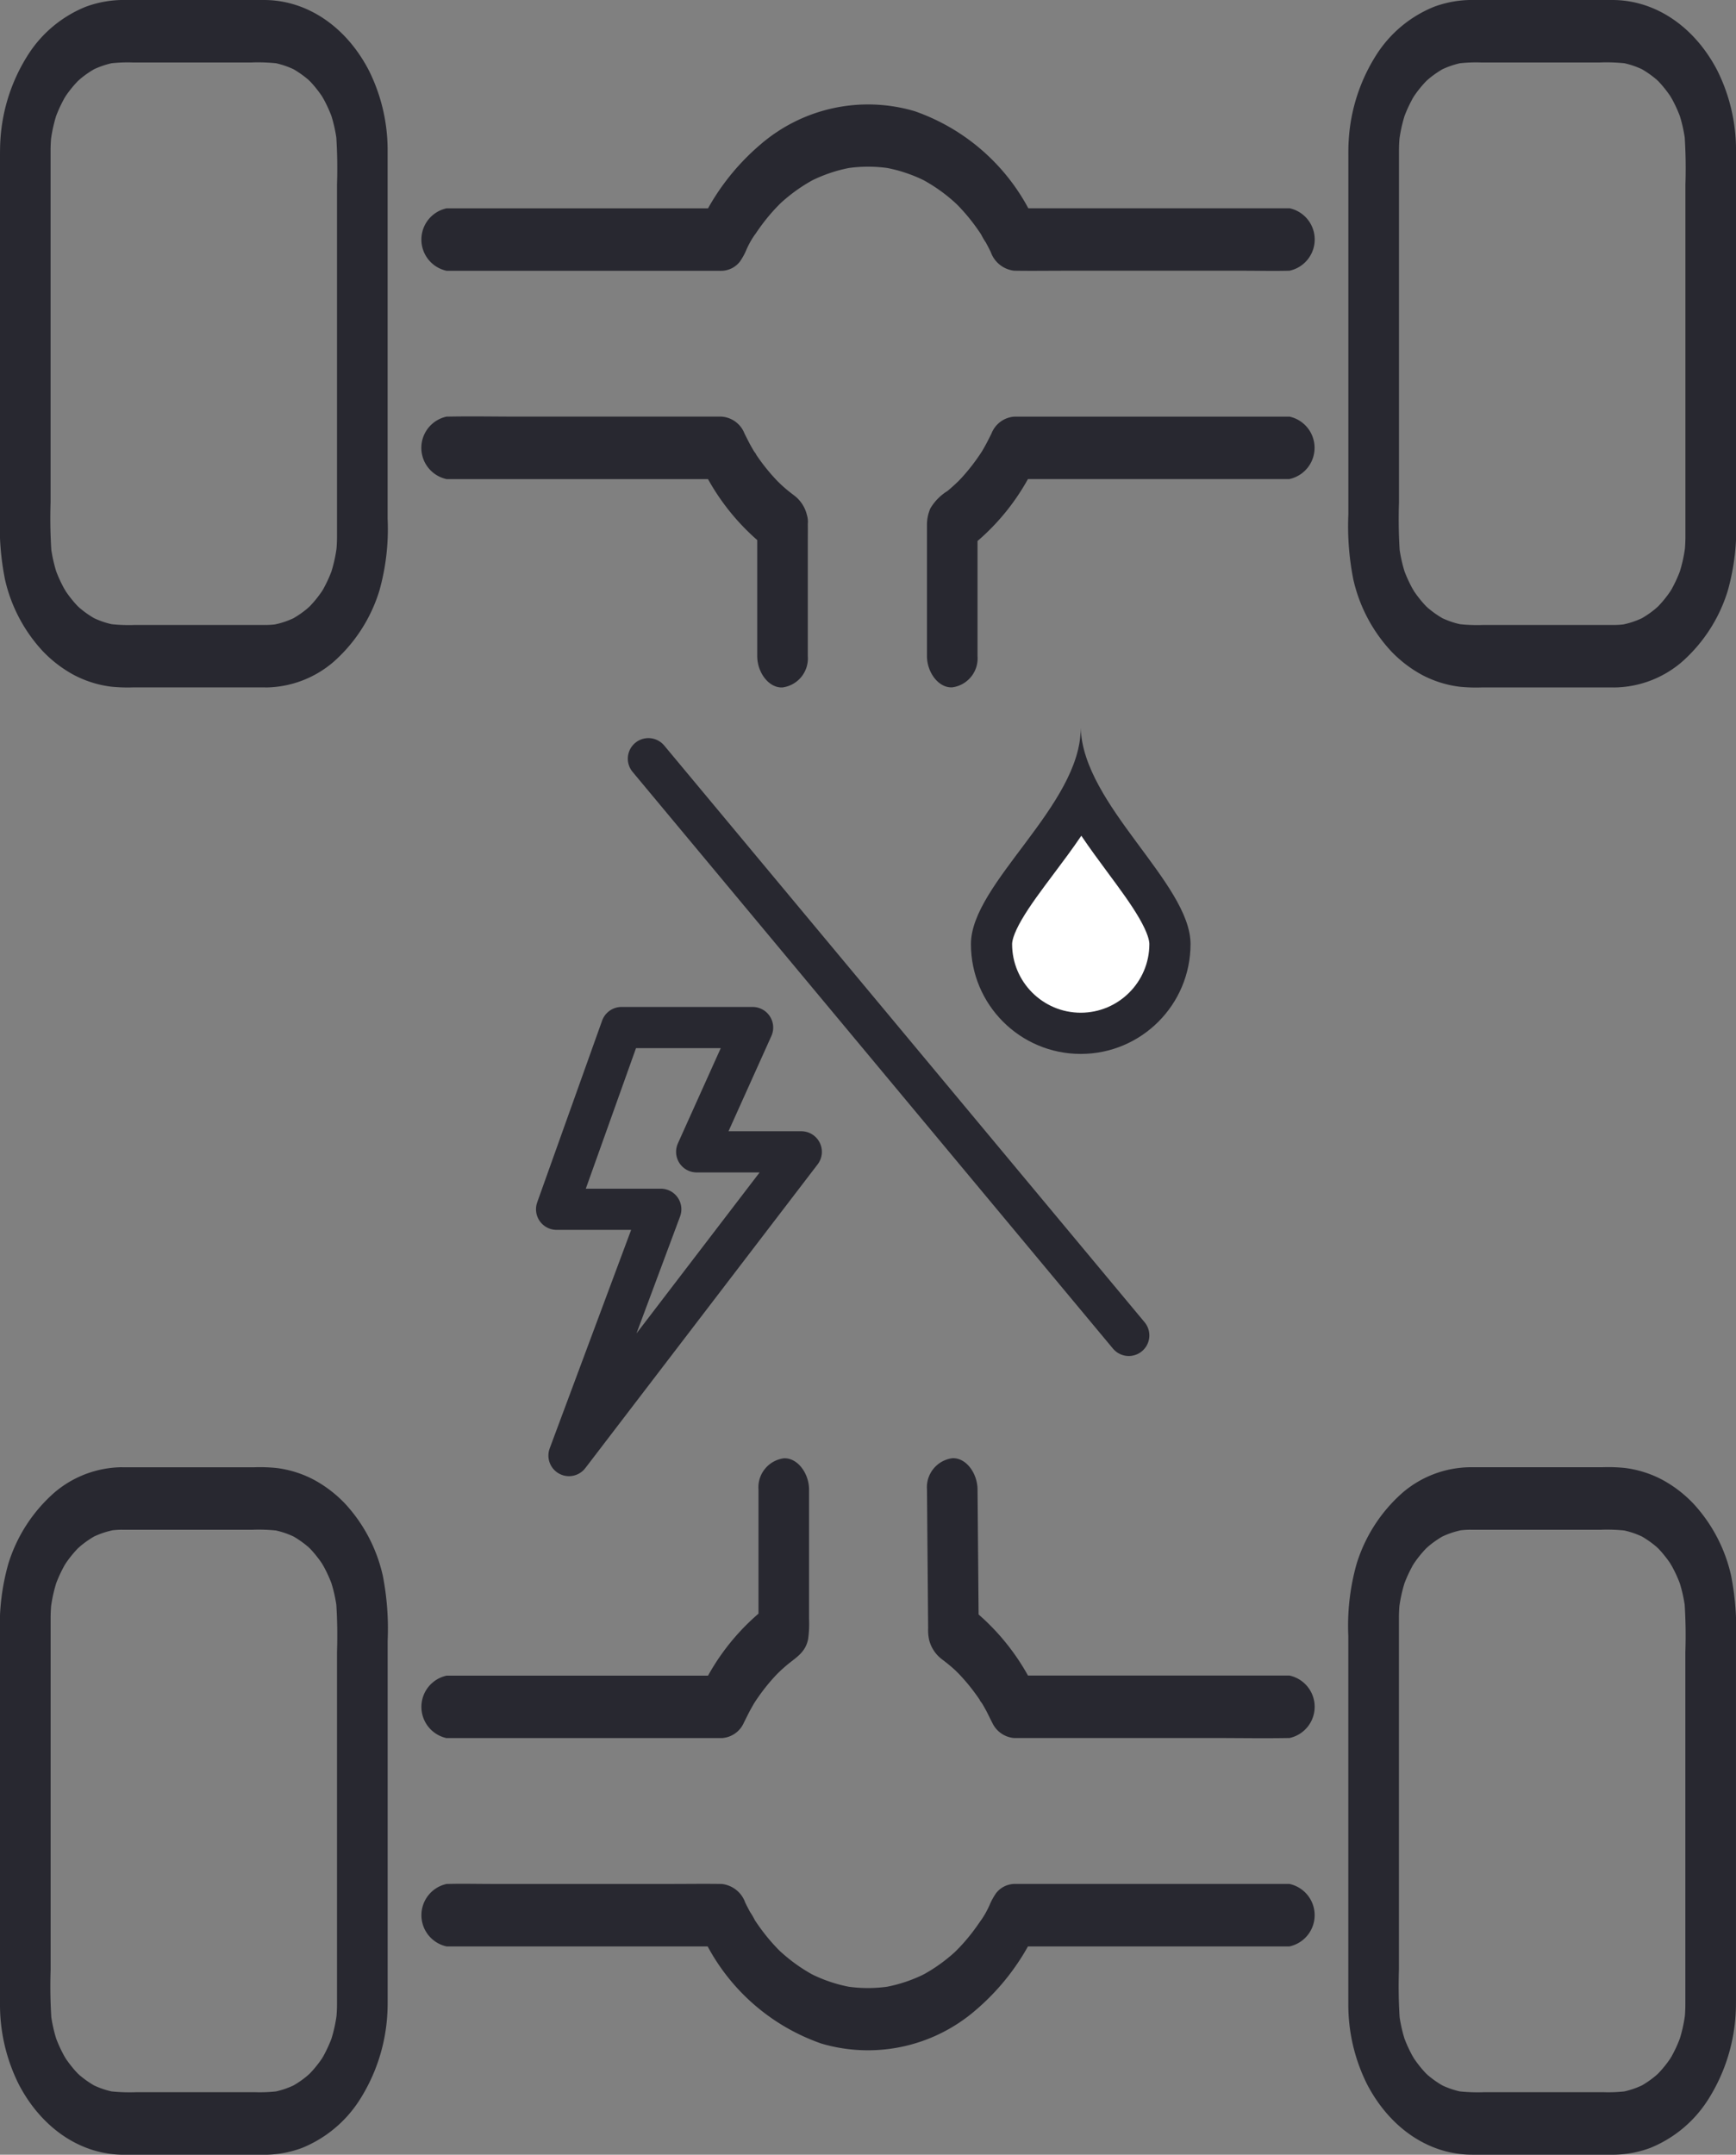
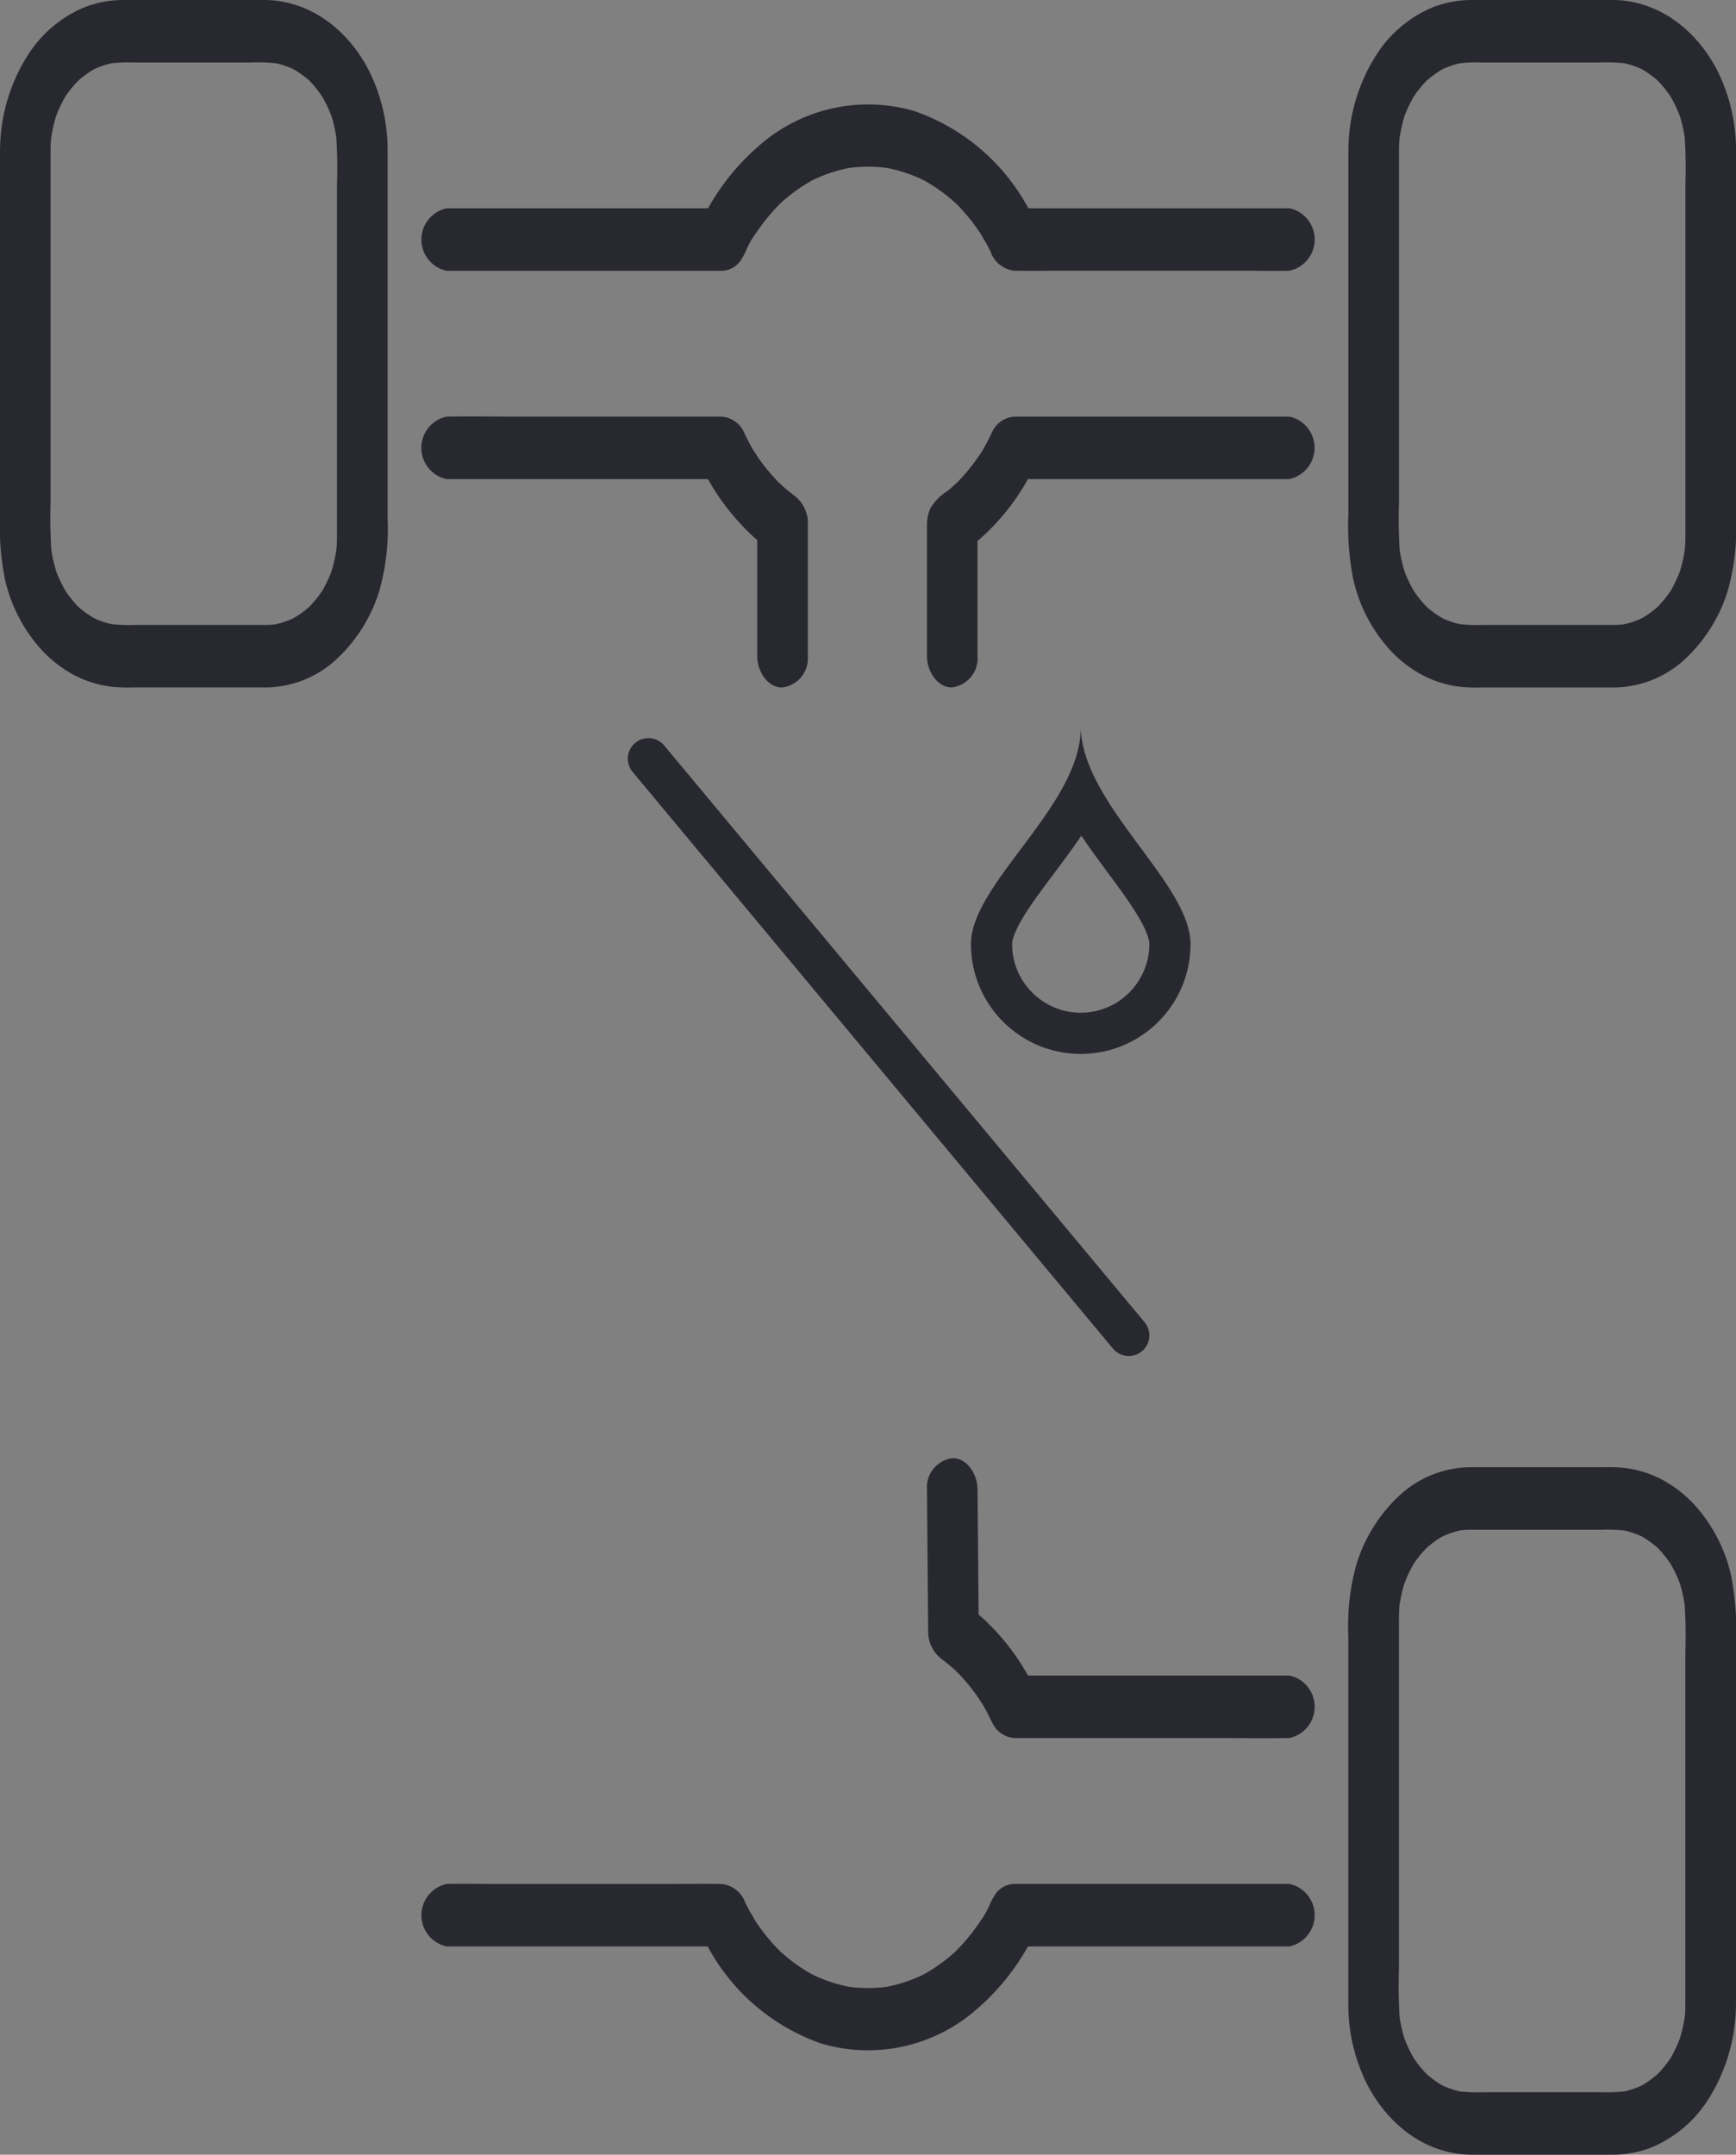
<svg xmlns="http://www.w3.org/2000/svg" width="126.485" height="156.921" viewBox="0 0 126.485 156.921">
  <rect x="0" y="0" width="126.485" height="156.921" fill="#808080" stroke="none" />
  <defs>
    <clipPath id="clip-path">
      <rect id="Rectangle_367" data-name="Rectangle 367" width="126.485" height="156.921" fill="#282830" />
    </clipPath>
  </defs>
  <g id="Group_8849" data-name="Group 8849" transform="translate(-1492.258 -2192.246)">
    <g id="Group_8804" data-name="Group 8804" transform="translate(1492.258 2192.246)">
      <g id="Group_8803" data-name="Group 8803" clip-path="url(#clip-path)">
        <path id="Path_9760" data-name="Path 9760" d="M19.362,45.514H9.843a12.2,12.2,0,0,1-1.895-.076l.489.081A6.254,6.254,0,0,1,6.614,44.9l.44.229a6.946,6.946,0,0,1-1.135-.758c-.089-.073-.175-.152-.263-.227-.206-.177.18.176.181.176-.024,0-.1-.1-.125-.124q-.263-.268-.5-.566-.227-.28-.432-.584c-.034-.051-.066-.1-.1-.154-.136-.2.257.439.142.225-.059-.11-.126-.214-.186-.324a9.794,9.794,0,0,1-.636-1.444l.186.543a10.719,10.719,0,0,1-.5-2.254q.033.3.066.6A36.159,36.159,0,0,1,3.685,36.6V14.135c0-1.053,0-2.106,0-3.158,0-.388.022-.773.061-1.157q-.033.3-.066.6a10.719,10.719,0,0,1,.5-2.254l-.186.543a9.85,9.85,0,0,1,.613-1.4c.059-.11.123-.217.184-.325.143-.255-.143.222-.143.224,0-.03.084-.129.1-.154q.216-.325.458-.622.227-.28.473-.534c.041-.042.084-.082.124-.125.158-.168-.355.318-.182.174.089-.073.173-.155.262-.229a6.947,6.947,0,0,1,1.169-.785l-.44.229a6.245,6.245,0,0,1,1.824-.617l-.489.081a11.147,11.147,0,0,1,1.733-.076h8.625a12.855,12.855,0,0,1,1.99.076l-.49-.081a6.244,6.244,0,0,1,1.825.617l-.44-.229a6.947,6.947,0,0,1,1.135.758c.089.073.175.152.263.227.206.177-.18-.176-.181-.176.024,0,.1.1.125.124q.263.268.5.566.226.28.432.584c.034.051.066.1.1.154.136.2-.257-.439-.141-.225.059.11.126.214.185.324a9.794,9.794,0,0,1,.636,1.444l-.186-.543a10.719,10.719,0,0,1,.5,2.254q-.033-.3-.066-.6a36.08,36.08,0,0,1,.062,3.638V35.941c0,1.049,0,2.1,0,3.148,0,.388-.022.773-.062,1.157q.033-.3.066-.6a10.719,10.719,0,0,1-.5,2.254l.186-.543a9.782,9.782,0,0,1-.613,1.4c-.059.11-.123.217-.184.325-.143.255.143-.222.142-.224,0,.03-.084.13-.1.154q-.217.325-.458.622-.227.28-.473.534c-.041.042-.084.082-.124.125-.158.168.356-.318.182-.174-.089.073-.174.155-.262.229a6.96,6.96,0,0,1-1.169.785l.44-.229a6.253,6.253,0,0,1-1.825.617l.49-.081a6.356,6.356,0,0,1-.935.076,2.327,2.327,0,0,0,0,4.551,7.7,7.7,0,0,0,4.924-1.845,11.347,11.347,0,0,0,3.363-5.207,16.589,16.589,0,0,0,.6-5.243v-26c0-.264,0-.529,0-.793a12.98,12.98,0,0,0-1.36-5.838C25.209,1.908,22.338,0,19.238,0H9.195A7.96,7.96,0,0,0,6.246.493,8.96,8.96,0,0,0,2.069,3.952,12.974,12.974,0,0,0,.026,10.234C0,10.666,0,11.1,0,11.531V37.456A19.876,19.876,0,0,0,.363,42.2a11.361,11.361,0,0,0,2.743,5.212,9.132,9.132,0,0,0,2.308,1.76,7.96,7.96,0,0,0,2.7.838,12.052,12.052,0,0,0,1.6.051h9.645a2.327,2.327,0,0,0,0-4.551" transform="translate(0)" fill="#282830" />
        <path id="Path_9761" data-name="Path 9761" d="M343.133,45.514h-9.519a12.2,12.2,0,0,1-1.895-.076l.489.081a6.251,6.251,0,0,1-1.824-.617l.44.229a6.946,6.946,0,0,1-1.135-.758c-.089-.073-.175-.152-.263-.227-.206-.177.18.176.181.176-.024,0-.1-.1-.125-.124q-.263-.268-.5-.566-.227-.28-.432-.584c-.034-.051-.066-.1-.1-.154-.136-.2.257.439.142.225-.059-.11-.126-.214-.186-.324a9.792,9.792,0,0,1-.636-1.444l.186.543a10.719,10.719,0,0,1-.5-2.254q.033.3.066.6a36.167,36.167,0,0,1-.061-3.646V14.135c0-1.053,0-2.106,0-3.158,0-.388.022-.773.061-1.157q-.033.3-.066.6a10.719,10.719,0,0,1,.5-2.254l-.186.543a9.851,9.851,0,0,1,.613-1.4c.059-.11.123-.217.184-.325.143-.255-.143.222-.143.224,0-.03.084-.129.1-.154q.216-.325.458-.622.227-.28.473-.534c.041-.042.084-.082.124-.125.158-.168-.355.318-.182.174.089-.073.173-.155.262-.229a6.947,6.947,0,0,1,1.169-.785l-.44.229a6.245,6.245,0,0,1,1.824-.617l-.489.081a11.147,11.147,0,0,1,1.733-.076h8.625a12.855,12.855,0,0,1,1.99.076l-.49-.081a6.244,6.244,0,0,1,1.825.617l-.44-.229a6.945,6.945,0,0,1,1.135.758c.089.073.175.152.263.227.206.177-.18-.176-.181-.176.024,0,.1.1.125.124q.263.268.5.566.226.28.432.584c.034.051.066.1.1.154.136.2-.257-.439-.141-.225.059.11.126.214.185.324a9.8,9.8,0,0,1,.636,1.444l-.186-.543a10.719,10.719,0,0,1,.5,2.254q-.033-.3-.066-.6a36.079,36.079,0,0,1,.062,3.638V35.941c0,1.049,0,2.1,0,3.148,0,.388-.022.773-.062,1.157q.033-.3.066-.6a10.719,10.719,0,0,1-.5,2.254l.186-.543a9.782,9.782,0,0,1-.613,1.4c-.059.11-.123.217-.184.325-.143.255.143-.222.142-.224,0,.03-.084.13-.1.154q-.217.325-.458.622-.227.28-.473.534c-.041.042-.084.082-.124.125-.158.168.356-.318.182-.174-.089.073-.174.155-.262.229a6.958,6.958,0,0,1-1.169.785l.44-.229a6.253,6.253,0,0,1-1.825.617l.49-.081a6.356,6.356,0,0,1-.935.076,2.327,2.327,0,0,0,0,4.551,7.7,7.7,0,0,0,4.924-1.845,11.344,11.344,0,0,0,3.363-5.207,16.58,16.58,0,0,0,.6-5.243v-26c0-.264,0-.529,0-.793a12.979,12.979,0,0,0-1.36-5.838C348.98,1.908,346.109,0,343.009,0H332.966a7.96,7.96,0,0,0-2.949.493,8.96,8.96,0,0,0-4.177,3.459,12.974,12.974,0,0,0-2.043,6.282c-.029.432-.025.864-.025,1.3V37.456a19.876,19.876,0,0,0,.363,4.748,11.361,11.361,0,0,0,2.743,5.212,9.132,9.132,0,0,0,2.308,1.76,7.959,7.959,0,0,0,2.7.838,12.052,12.052,0,0,0,1.6.051h9.645a2.327,2.327,0,0,0,0-4.551" transform="translate(-225.531)" fill="#282830" />
        <path id="Path_9762" data-name="Path 9762" d="M248.993,100H229.511c-.18,0-.36,0-.54,0a1.93,1.93,0,0,0-1.682,1.233c-.156.313-.311.626-.481.928q-.112.2-.23.4c-.034.056-.238.386-.036.061s-.029.038-.072.1a14.441,14.441,0,0,1-1.262,1.629q-.147.163-.3.321c-.1.11-.592.536-.089.1-.244.21-.478.435-.726.637a3.742,3.742,0,0,0-1.252,1.267,2.978,2.978,0,0,0-.251,1.192c0,.147,0,.3,0,.442q0,4.445,0,8.89v.24c0,1.19.847,2.331,1.842,2.276a2.131,2.131,0,0,0,1.842-2.276q0-4.213,0-8.425v-1.191l-.912,1.965a16.53,16.53,0,0,0,5.156-6.369l-1.591,1.127h20.064a2.327,2.327,0,0,0,0-4.551" transform="translate(-155.051 -69.658)" fill="#282830" />
        <path id="Path_9763" data-name="Path 9763" d="M103.019,104.517h20.063l-1.591-1.127a16.6,16.6,0,0,0,5.071,6.309l-.913-1.965v9.677c0,1.19.847,2.331,1.842,2.276a2.131,2.131,0,0,0,1.842-2.276V109.08c0-.432.008-.865,0-1.3a1.644,1.644,0,0,0-.066-.654,2.513,2.513,0,0,0-.932-1.423c-.14-.108-.282-.214-.42-.326-.249-.2-.487-.419-.726-.637.479.435.056.047-.052-.064-.126-.13-.25-.264-.372-.4a14.446,14.446,0,0,1-1.257-1.635c-.04-.061-.08-.133-.124-.19.34.445.163.264.078.122s-.176-.3-.26-.447c-.17-.3-.323-.617-.481-.929a1.934,1.934,0,0,0-1.689-1.233c-.065,0-.131,0-.2,0H108.293c-1.731,0-3.465-.035-5.2,0h-.079a2.327,2.327,0,0,0,0,4.551" transform="translate(-70.476 -69.623)" fill="#282830" />
        <path id="Path_9764" data-name="Path 9764" d="M164.418,32.613H144.354l1.591,1.127a14.994,14.994,0,0,0-8.831-8.2,12,12,0,0,0-11.226,2.422,16.994,16.994,0,0,0-4.4,5.78l1.591-1.127H103.018a2.327,2.327,0,0,0,0,4.551h19.756c.1,0,.2.005.294,0h.014a1.74,1.74,0,0,0,1.3-.667,4.741,4.741,0,0,0,.424-.744,6.474,6.474,0,0,1,.7-1.268c.027-.032-.274.43-.153.244l.11-.171q.1-.148.2-.294.2-.291.412-.57A13.962,13.962,0,0,1,127,32.6c.145-.155.3-.3.444-.452-.458.465-.17.162-.056.058q.143-.13.289-.254a12.221,12.221,0,0,1,1.1-.835,11.755,11.755,0,0,1,1.127-.67l-.44.229a10.731,10.731,0,0,1,3.065-1.035l-.49.081a10.328,10.328,0,0,1,3.373,0l-.49-.081a10.736,10.736,0,0,1,3.065,1.035l-.44-.229a11.989,11.989,0,0,1,2.223,1.5q.127.109.253.222c.063.057.372.347.1.085s.036.039.091.094q.137.138.27.282.467.5.891,1.059.212.279.412.57.086.125.17.252l.111.171c.155.236-.112-.165-.126-.2a5.188,5.188,0,0,0,.361.622q.188.34.359.693a2.052,2.052,0,0,0,1.717,1.363c.035,0,.069,0,.1,0,1.207.018,2.416,0,3.624,0h12.943c1.11,0,2.222.028,3.332,0h.048a2.327,2.327,0,0,0,0-4.551" transform="translate(-70.476 -17.444)" fill="#282830" />
        <path id="Path_9765" data-name="Path 9765" d="M332.653,356.712h9.519a12.2,12.2,0,0,1,1.895.076l-.489-.081a6.246,6.246,0,0,1,1.824.617l-.44-.229a6.944,6.944,0,0,1,1.135.758c.089.073.175.152.263.227.206.177-.18-.176-.181-.176.024,0,.1.1.125.124q.263.268.5.566.227.28.432.584c.034.051.066.1.1.154.136.2-.257-.439-.142-.225.059.11.126.214.186.324a9.794,9.794,0,0,1,.636,1.444l-.186-.543a10.717,10.717,0,0,1,.5,2.254q-.033-.3-.066-.6a36.07,36.07,0,0,1,.061,3.638V388.1c0,1.049,0,2.1,0,3.148q0,.581-.061,1.157.033-.3.066-.6a10.717,10.717,0,0,1-.5,2.254l.186-.544a9.842,9.842,0,0,1-.613,1.4c-.06.11-.123.217-.184.325-.143.255.143-.222.143-.224,0,.03-.084.13-.1.154q-.216.325-.458.622-.227.28-.473.534c-.041.042-.084.082-.124.125-.158.168.355-.318.182-.174-.089.073-.173.155-.262.229a6.947,6.947,0,0,1-1.169.785l.44-.229a6.246,6.246,0,0,1-1.824.617l.489-.081a11.144,11.144,0,0,1-1.733.076h-8.625a12.849,12.849,0,0,1-1.99-.076l.49.081a6.245,6.245,0,0,1-1.825-.617l.44.229a6.947,6.947,0,0,1-1.135-.758c-.089-.073-.175-.152-.263-.227-.206-.177.18.176.181.176-.024,0-.1-.1-.125-.124q-.263-.268-.5-.566-.226-.28-.432-.584c-.034-.051-.066-.1-.1-.154-.136-.2.257.439.141.225-.059-.11-.126-.214-.185-.324a9.784,9.784,0,0,1-.636-1.444l.186.544a10.719,10.719,0,0,1-.5-2.254q.033.3.066.6a36.079,36.079,0,0,1-.062-3.638V366.285c0-1.049,0-2.1,0-3.148,0-.388.022-.773.062-1.157q-.033.3-.066.6a10.719,10.719,0,0,1,.5-2.254l-.186.543a9.778,9.778,0,0,1,.613-1.4c.059-.11.123-.217.184-.325.143-.255-.143.222-.142.224,0-.03.084-.13.1-.154q.217-.325.458-.622.227-.28.473-.534c.041-.042.084-.082.124-.125.158-.168-.356.318-.182.174.089-.073.174-.155.262-.229a6.96,6.96,0,0,1,1.169-.785l-.44.229a6.245,6.245,0,0,1,1.825-.617l-.49.081a6.358,6.358,0,0,1,.935-.076,2.327,2.327,0,0,0,0-4.551,7.7,7.7,0,0,0-4.924,1.845,11.345,11.345,0,0,0-3.363,5.207,16.588,16.588,0,0,0-.6,5.243v26c0,.264,0,.529,0,.793a12.954,12.954,0,0,0,1.382,5.879c1.686,3.21,4.54,5.1,7.632,5.1h10.048a7.9,7.9,0,0,0,2.976-.509,8.986,8.986,0,0,0,4.163-3.482,12.981,12.981,0,0,0,2.022-6.3c.026-.418.022-.836.022-1.254v-25.9a20.129,20.129,0,0,0-.351-4.713,11.394,11.394,0,0,0-2.724-5.229,9.1,9.1,0,0,0-2.339-1.791,7.957,7.957,0,0,0-2.7-.838,12.055,12.055,0,0,0-1.6-.051h-9.645a2.327,2.327,0,0,0,0,4.551" transform="translate(-225.53 -245.305)" fill="#282830" />
-         <path id="Path_9766" data-name="Path 9766" d="M8.883,356.712H18.4a12.2,12.2,0,0,1,1.895.076l-.489-.081a6.246,6.246,0,0,1,1.824.617l-.44-.229a6.947,6.947,0,0,1,1.135.758c.089.073.175.152.263.227.206.177-.18-.176-.181-.176.024,0,.1.1.125.124q.263.268.5.566.227.28.432.584c.034.051.066.1.1.154.136.2-.257-.439-.141-.225.059.11.126.214.186.324a9.792,9.792,0,0,1,.636,1.444l-.186-.543a10.719,10.719,0,0,1,.5,2.254l-.066-.6a36.08,36.08,0,0,1,.061,3.638V388.1c0,1.049,0,2.1,0,3.148q0,.581-.061,1.157l.066-.6a10.719,10.719,0,0,1-.5,2.254l.186-.544a9.838,9.838,0,0,1-.613,1.4c-.059.11-.123.217-.184.325-.143.255.143-.222.143-.224,0,.03-.084.13-.1.154q-.216.325-.458.622-.227.28-.473.534c-.041.042-.084.082-.124.125-.158.168.355-.318.182-.174-.089.073-.173.155-.262.229a6.948,6.948,0,0,1-1.169.785l.44-.229a6.246,6.246,0,0,1-1.824.617l.489-.081a11.143,11.143,0,0,1-1.733.076H9.938a12.849,12.849,0,0,1-1.99-.076l.49.081a6.245,6.245,0,0,1-1.825-.617l.44.229a6.947,6.947,0,0,1-1.135-.758c-.089-.073-.175-.152-.263-.227-.206-.177.18.176.181.176-.024,0-.1-.1-.125-.124q-.263-.268-.5-.566-.226-.28-.432-.584c-.034-.051-.066-.1-.1-.154-.136-.2.257.439.141.225-.059-.11-.126-.214-.185-.324a9.783,9.783,0,0,1-.636-1.444l.186.544a10.719,10.719,0,0,1-.5-2.254l.066.6a36.08,36.08,0,0,1-.062-3.638V366.285c0-1.049,0-2.1,0-3.148,0-.388.022-.773.062-1.157l-.066.6a10.719,10.719,0,0,1,.5-2.254l-.186.543a9.781,9.781,0,0,1,.613-1.4c.059-.11.123-.217.184-.325.143-.255-.143.222-.142.224,0-.03.084-.13.1-.154q.217-.325.458-.622.227-.28.473-.534c.041-.042.084-.082.124-.125.158-.168-.356.318-.182.174.089-.073.174-.155.262-.229a6.96,6.96,0,0,1,1.169-.785l-.44.229a6.245,6.245,0,0,1,1.825-.617l-.49.081a6.357,6.357,0,0,1,.935-.076,2.327,2.327,0,0,0,0-4.551,7.7,7.7,0,0,0-4.924,1.845A11.345,11.345,0,0,0,.6,359.214a16.588,16.588,0,0,0-.6,5.243v26c0,.264,0,.529,0,.793a12.954,12.954,0,0,0,1.382,5.879c1.686,3.21,4.54,5.1,7.632,5.1H19.062a7.9,7.9,0,0,0,2.976-.509,8.985,8.985,0,0,0,4.163-3.482,12.981,12.981,0,0,0,2.022-6.3c.026-.418.022-.836.022-1.254v-25.9a20.128,20.128,0,0,0-.351-4.713,11.394,11.394,0,0,0-2.724-5.229,9.1,9.1,0,0,0-2.339-1.791,7.957,7.957,0,0,0-2.7-.838,12.055,12.055,0,0,0-1.6-.051H8.883a2.327,2.327,0,0,0,0,4.551" transform="translate(0 -245.305)" fill="#282830" />
-         <path id="Path_9767" data-name="Path 9767" d="M103.019,370.376h19.649c.136,0,.273,0,.409,0a1.876,1.876,0,0,0,1.6-1.127c.177-.346.342-.7.531-1.034q.112-.2.23-.4c.034-.056.238-.386.035-.061s.005,0,.041-.056q.281-.425.587-.824t.633-.77q.182-.206.371-.4c.117-.122.57-.54.089-.1.239-.218.478-.435.726-.637.587-.475,1.263-.865,1.437-1.811a7.968,7.968,0,0,0,.066-1.452q0-4.594,0-9.188v-.238c0-1.19-.847-2.331-1.842-2.276a2.132,2.132,0,0,0-1.842,2.276q0,4.5,0,8.994v1.279l.912-1.965a16.532,16.532,0,0,0-5.157,6.37l1.591-1.127H103.019a2.327,2.327,0,0,0,0,4.551" transform="translate(-70.476 -243.797)" fill="#282830" />
        <path id="Path_9768" data-name="Path 9768" d="M249,365.824H228.932l1.591,1.127a16.6,16.6,0,0,0-5.071-6.309l.912,1.965q-.038-4.53-.076-9.06-.005-.638-.011-1.275c-.01-1.19-.84-2.331-1.842-2.276a2.13,2.13,0,0,0-1.842,2.276q.035,4.251.071,8.5.007.8.013,1.608a3.4,3.4,0,0,0,.068.83,2.534,2.534,0,0,0,.932,1.423c.14.11.282.214.42.326q.166.135.328.275.1.088.2.179c.055.05.353.33.09.08s.133.138.2.206q.17.177.334.362.347.389.67.811.305.4.587.824c.04.061.08.132.124.19-.34-.445-.163-.264-.077-.122q.163.269.316.548c.167.3.309.629.475.934a1.925,1.925,0,0,0,1.6,1.127c.044,0,.088,0,.131,0h14.485c1.784,0,3.571.032,5.356,0H249a2.327,2.327,0,0,0,0-4.551" transform="translate(-155.053 -243.797)" fill="#282830" />
        <path id="Path_9769" data-name="Path 9769" d="M103.019,456.7h20.064l-1.591-1.127a15,15,0,0,0,8.831,8.2,12,12,0,0,0,11.226-2.422,16.994,16.994,0,0,0,4.4-5.78l-1.591,1.127h20.064a2.327,2.327,0,0,0,0-4.551H144.662c-.1,0-.2-.005-.294,0h-.014a1.741,1.741,0,0,0-1.3.667,4.763,4.763,0,0,0-.424.744,6.46,6.46,0,0,1-.7,1.268c-.026.032.275-.43.154-.244l-.11.171c-.065.1-.131.2-.2.294q-.2.291-.412.57a14.081,14.081,0,0,1-.925,1.095c-.145.155-.3.3-.444.452.458-.465.17-.162.056-.058q-.142.13-.288.254a12.212,12.212,0,0,1-1.1.835,11.81,11.81,0,0,1-1.127.67l.44-.229a10.73,10.73,0,0,1-3.065,1.035l.49-.081a10.327,10.327,0,0,1-3.373,0l.49.081a10.73,10.73,0,0,1-3.065-1.035l.44.229a11.969,11.969,0,0,1-2.223-1.505q-.128-.109-.253-.221c-.064-.057-.372-.347-.1-.085s-.037-.039-.091-.094q-.137-.138-.27-.282-.466-.5-.891-1.059-.212-.279-.412-.57-.086-.125-.17-.252c-.038-.057-.074-.114-.111-.171-.154-.236.113.165.126.2a5.146,5.146,0,0,0-.361-.622q-.187-.34-.359-.693a2.053,2.053,0,0,0-1.718-1.363c-.034,0-.069,0-.1,0-1.207-.018-2.416,0-3.623,0H106.4c-1.11,0-2.222-.028-3.332,0h-.048a2.327,2.327,0,0,0,0,4.551" transform="translate(-70.476 -314.945)" fill="#282830" />
      </g>
    </g>
-     <path id="Path_9814" data-name="Path 9814" d="M8826.541,3789.079h9.552l-4.076,9.052h7.623l-16.926,22.12,6.689-17.937h-7.592Z" transform="translate(-7289 -1522)" fill="none" stroke="#282830" stroke-linecap="round" stroke-linejoin="round" stroke-width="3" />
    <g id="Path_9815" data-name="Path 9815" transform="translate(1563 2253)" fill="#fff">
-       <path d="M 8 14.5 C 4.416 14.5 1.5 11.584 1.5 8 C 1.5 6.426 3.194 4.168 4.833 1.984 C 5.949 0.497 7.14 -1.091 8.04 -2.754 C 8.927 -1.136 10.075 0.415 11.15 1.868 C 12.797 4.093 14.5 6.394 14.5 8 C 14.5 11.584 11.584 14.5 8 14.5 Z" stroke="none" />
      <path d="M 8.043 0.111 C 7.394 1.071 6.7 1.995 6.033 2.884 C 5.139 4.076 4.294 5.202 3.708 6.209 C 3.069 7.305 3 7.827 3 8 C 3 10.757 5.243 13 8 13 C 10.757 13 13 10.757 13 8 C 13 7.775 12.906 7.235 12.28 6.146 C 11.69 5.119 10.842 3.973 9.944 2.761 C 9.314 1.909 8.66 1.026 8.043 0.111 M 8 -7.732 C 8.17 -2.121 16 3.582 16 8 C 16 12.418 12.418 16 8 16 C 3.582 16 0 12.418 0 8 C 0 3.582 8 -2.086 8 -7.732 Z" stroke="none" fill="#282830" />
    </g>
    <line id="Line_485" data-name="Line 485" x2="35" y2="42" transform="translate(1539.5 2247.5)" fill="none" stroke="#282830" stroke-linecap="round" stroke-width="3" />
  </g>
</svg>